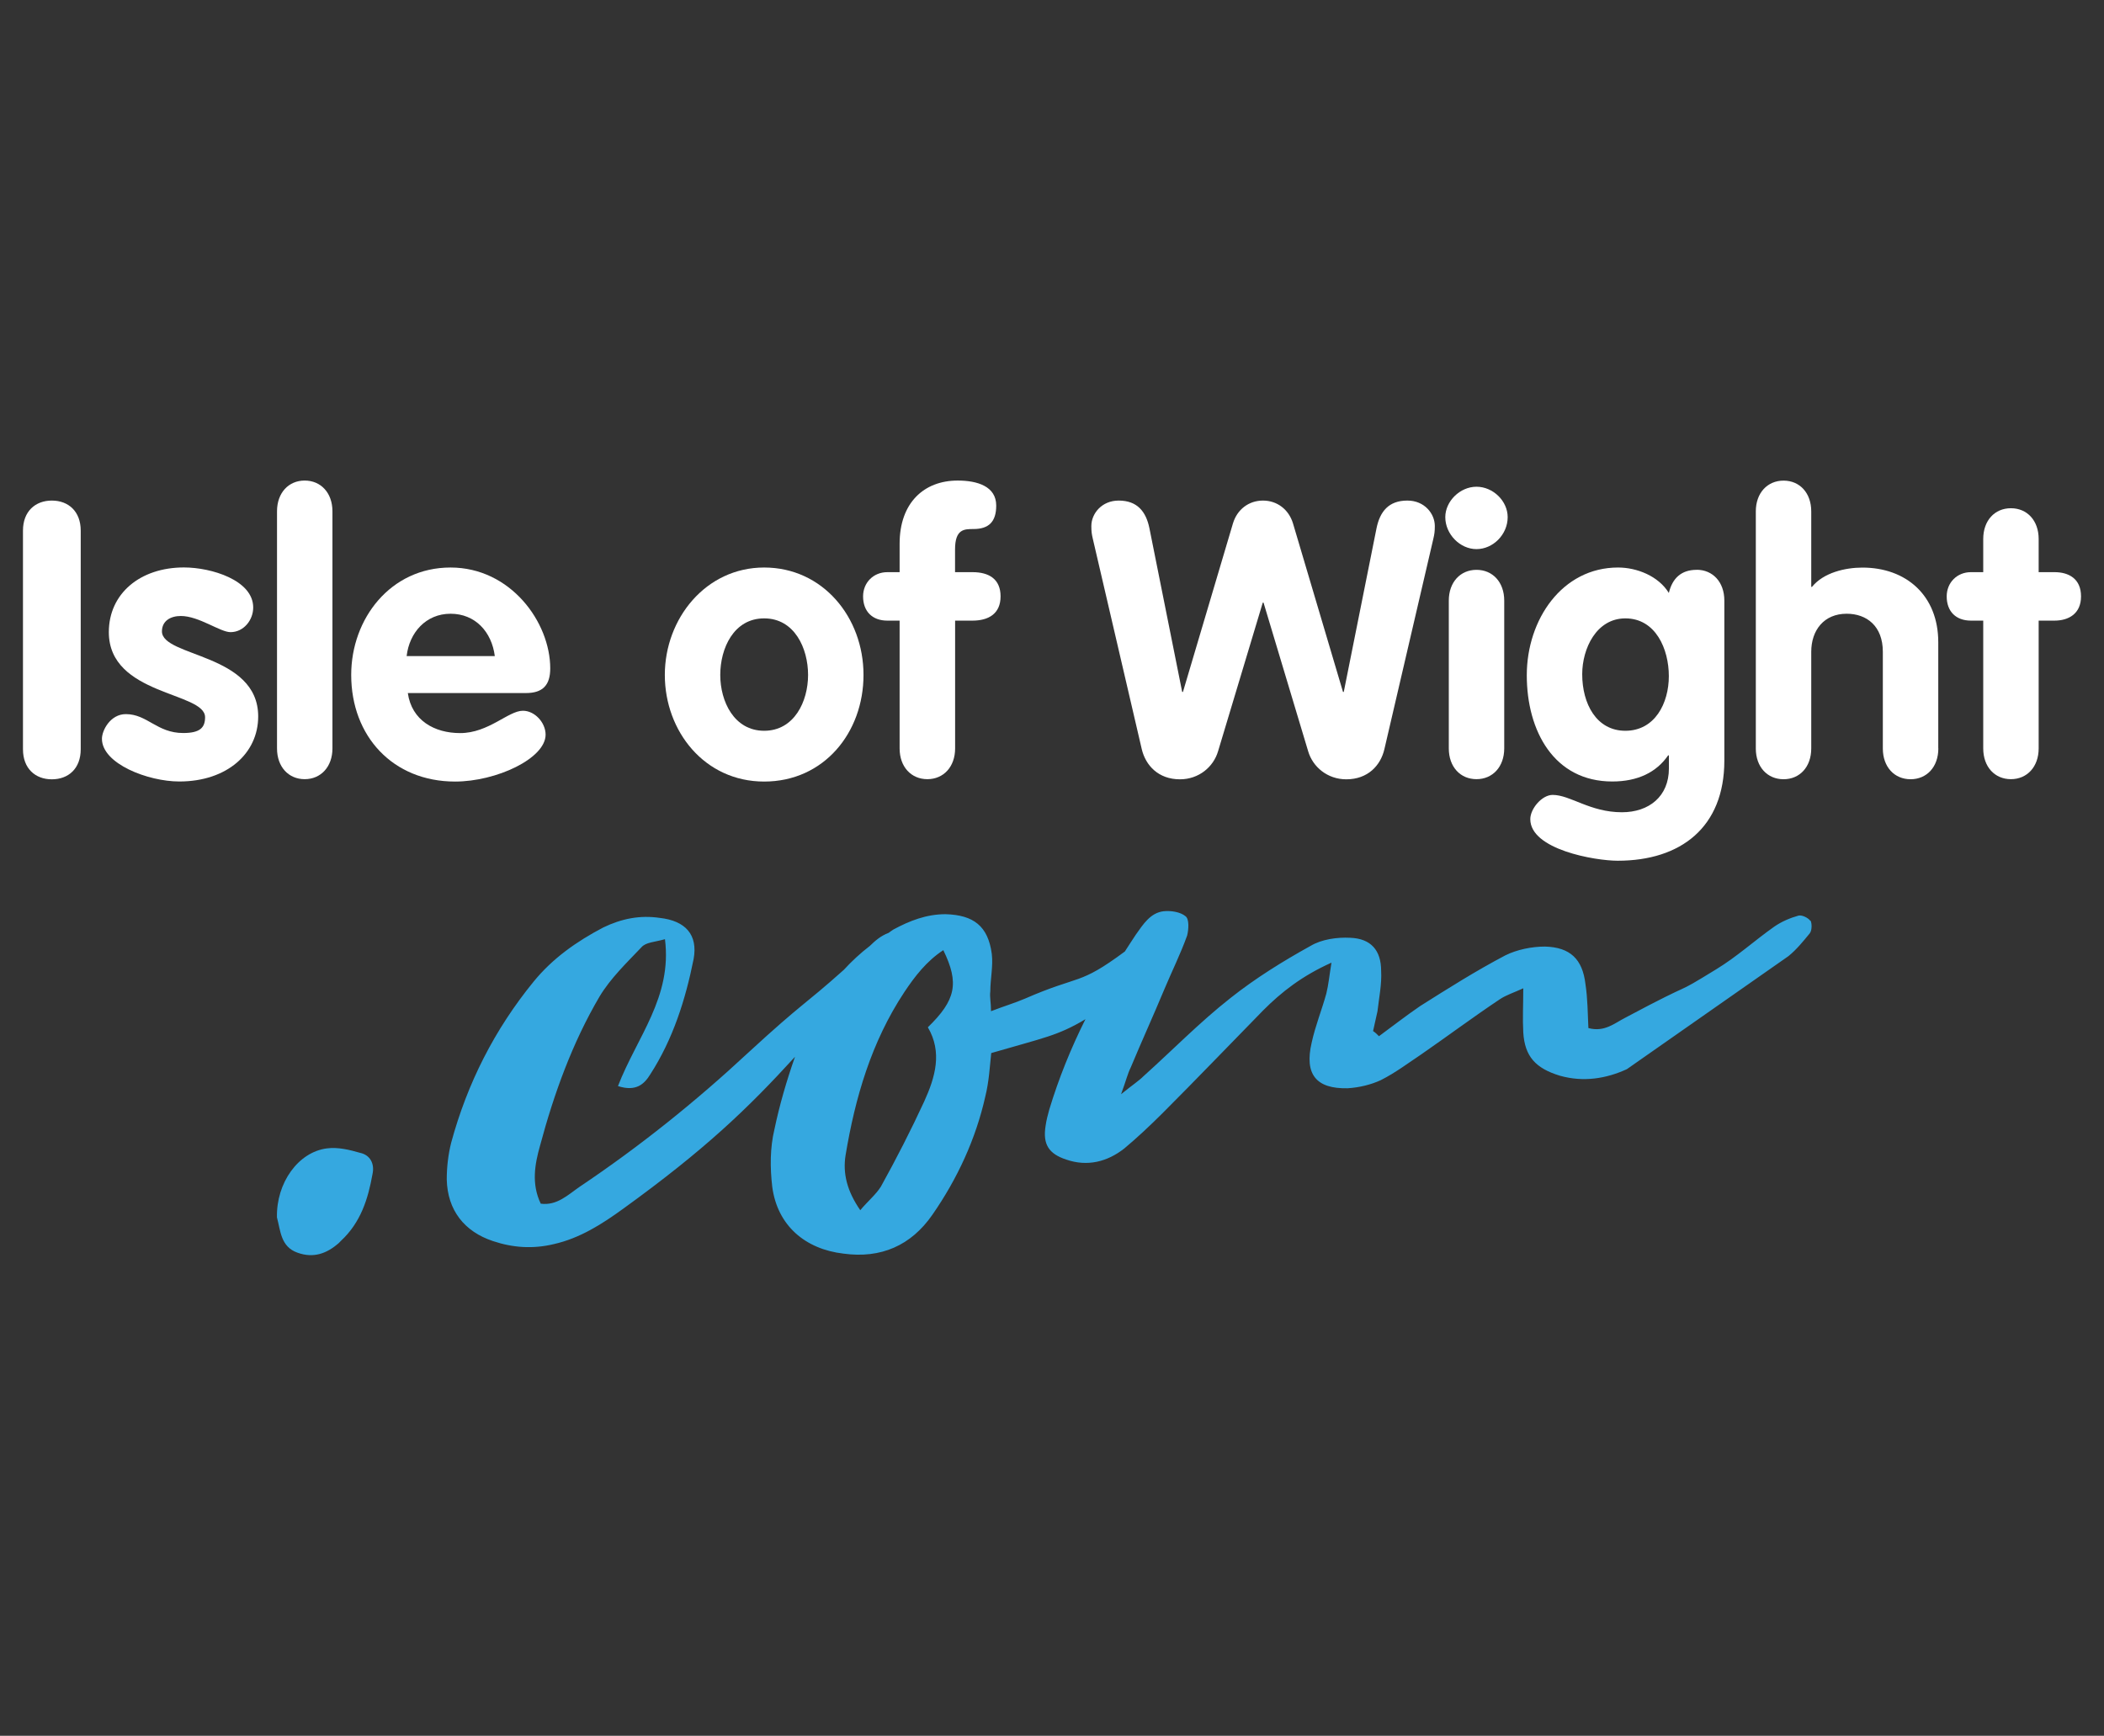
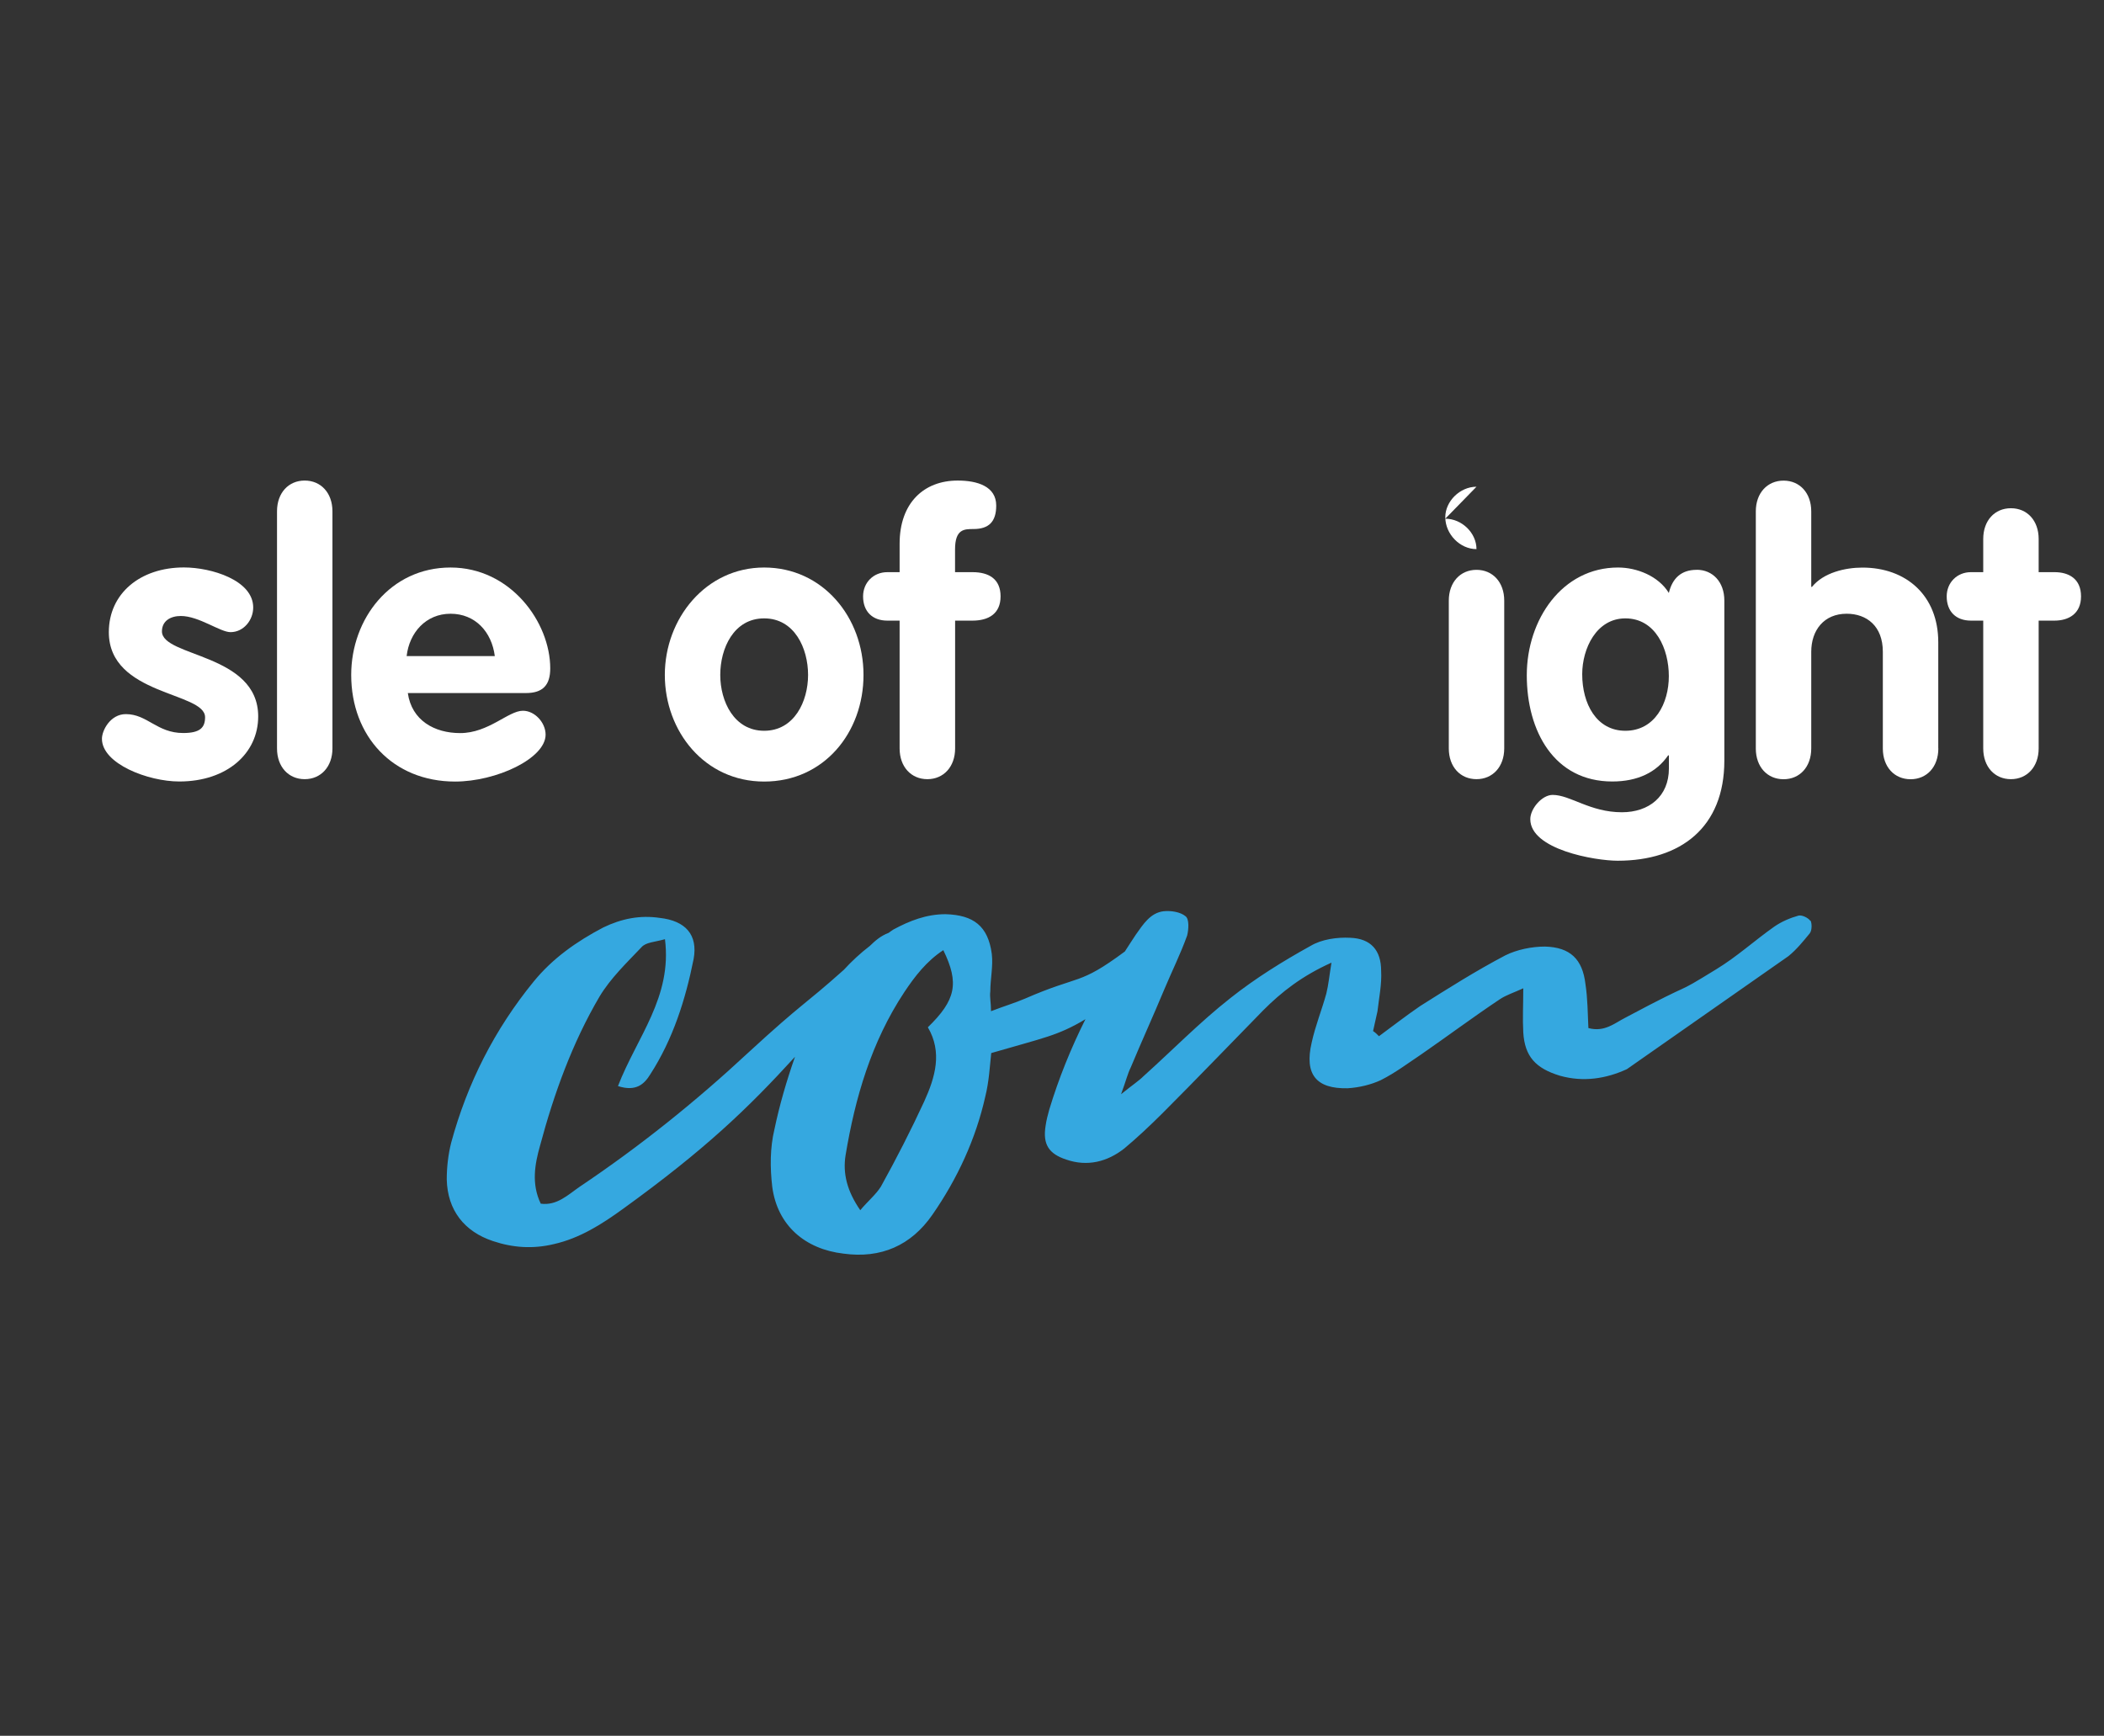
<svg xmlns="http://www.w3.org/2000/svg" id="Layer_1" data-name="Layer 1" viewBox="0 0 299.48 247.1">
  <rect x="0" y="0" width="299.48" height="247.1" fill="#333333" stroke="none" />
  <defs>
    <style>      .cls-1 {        fill: #fff;      }      .cls-1, .cls-2 {        stroke-width: 0px;      }      .cls-2 {        fill: #35a8e0;      }    </style>
  </defs>
-   <path class="cls-1" d="m7.38,71.26c-2.36,0-4.11,1.54-4.11,4.28v31.12c0,2.74,1.75,4.28,4.11,4.28s4.11-1.53,4.11-4.28v-31.12c0-2.74-1.75-4.28-4.11-4.28Z" />
  <path class="cls-1" d="m23.05,89.89c0-1.53,1.26-2.2,2.69-2.2,2.57,0,5.59,2.3,7.07,2.3,1.86,0,3.23-1.7,3.23-3.51,0-3.89-5.97-5.7-9.86-5.7-6.25,0-10.69,3.73-10.69,9.21,0,9.04,13.7,8.49,13.7,12.11,0,1.48-.71,2.25-3.12,2.25-3.73,0-5.1-2.69-8.16-2.69-2.19,0-3.4,2.3-3.4,3.51,0,3.56,6.57,6.08,11.01,6.08,6.79,0,11.23-4,11.23-9.26,0-8.99-13.7-8.44-13.7-12.11Z" />
  <path class="cls-1" d="m43.37,68.41c-2.3,0-3.94,1.75-3.94,4.38v33.75c0,2.63,1.64,4.38,3.94,4.38s3.95-1.76,3.95-4.38v-33.75c0-2.63-1.65-4.38-3.95-4.38Z" />
  <path class="cls-1" d="m78.32,95.15c0-6.57-5.64-14.36-14.19-14.36s-14.14,7.29-14.14,15.29c0,8.71,5.92,15.18,14.79,15.18,5.86,0,12.88-3.28,12.88-6.68,0-1.7-1.53-3.4-3.23-3.4-2.08,0-4.88,3.18-8.93,3.18-3.67,0-6.9-1.81-7.45-5.7h16.82c2.41,0,3.45-1.15,3.45-3.51Zm-20.44-1.75c.38-3.34,2.74-6.03,6.25-6.03s5.86,2.57,6.3,6.03h-12.55Z" />
  <path class="cls-1" d="m108.77,80.79c-8.33,0-14.14,7.29-14.14,15.29s5.64,15.18,14.14,15.18,14.14-6.96,14.14-15.18-5.81-15.29-14.14-15.29Zm0,23.24c-4.27,0-6.25-4.16-6.25-7.95s1.92-8.05,6.25-8.05,6.25,4.27,6.25,8.05-1.97,7.95-6.25,7.95Z" />
  <path class="cls-1" d="m138.41,81.45h-2.47v-3.24c0-2.9,1.31-2.9,2.63-2.9,2.19,0,3.23-1.05,3.23-3.34,0-2.74-2.69-3.56-5.48-3.56-4.82,0-8.27,3.18-8.27,8.99v4.05h-1.75c-1.97,0-3.45,1.48-3.45,3.45,0,2.14,1.32,3.45,3.45,3.45h1.75v18.19c0,2.63,1.65,4.38,3.95,4.38s3.95-1.76,3.95-4.38v-18.19h2.47c2.3,0,4-.99,4-3.45s-1.64-3.45-4-3.45Z" />
-   <path class="cls-1" d="m200.31,71.26c-2.63,0-3.89,1.54-4.38,3.95l-4.66,23.29h-.11l-7.12-24c-.6-1.97-2.25-3.24-4.27-3.24s-3.67,1.26-4.27,3.24l-7.12,24h-.11l-4.66-23.29c-.49-2.41-1.75-3.95-4.38-3.95-2.41,0-3.89,1.86-3.89,3.62,0,.76.05,1.15.22,1.86l6.96,29.92c.55,2.3,2.36,4.28,5.43,4.28,2.69,0,4.77-1.76,5.43-4l6.36-21.15h.11l6.35,21.15c.66,2.24,2.74,4,5.43,4,3.07,0,4.88-1.97,5.42-4.28l6.96-29.92c.17-.71.22-1.1.22-1.86,0-1.76-1.48-3.62-3.89-3.62Z" />
-   <path class="cls-1" d="m210.16,69.29c-2.36,0-4.44,2.08-4.44,4.33,0,2.41,2.08,4.55,4.44,4.55s4.44-2.08,4.44-4.55c0-2.3-2.08-4.33-4.44-4.33Z" />
+   <path class="cls-1" d="m210.16,69.29c-2.36,0-4.44,2.08-4.44,4.33,0,2.41,2.08,4.55,4.44,4.55c0-2.3-2.08-4.33-4.44-4.33Z" />
  <path class="cls-1" d="m210.16,81.12c-2.3,0-3.94,1.76-3.94,4.38v21.04c0,2.63,1.64,4.38,3.94,4.38s3.95-1.76,3.95-4.38v-21.04c0-2.63-1.65-4.38-3.95-4.38Z" />
  <path class="cls-1" d="m241.49,81.12c-2.19,0-3.45,1.21-3.95,3.29-1.48-2.41-4.55-3.62-7.23-3.62-7.95,0-12.99,7.4-12.99,15.34s3.89,15.12,12.17,15.12c3.62,0,6.3-1.31,7.95-3.72h.11v1.86c0,4-2.85,6.24-6.69,6.24-4.55,0-7.34-2.47-9.86-2.47-1.53,0-3.18,1.97-3.18,3.45,0,4.33,9.21,5.92,12.44,5.92,8.99,0,15.18-4.77,15.18-14.25v-22.79c0-2.63-1.64-4.38-3.95-4.38Zm-10.14,22.91c-4.11,0-6.14-3.84-6.14-8.05,0-3.67,2.03-7.95,6.14-7.95,4.33,0,6.19,4.38,6.19,8.22s-1.97,7.78-6.19,7.78Z" />
  <path class="cls-1" d="m275.89,106.55v-15.12c0-6.69-4.6-10.63-10.79-10.63-2.47,0-5.54.72-7.18,2.74h-.11v-10.74c0-2.63-1.64-4.38-3.94-4.38s-3.95,1.75-3.95,4.38v33.75c0,2.63,1.64,4.38,3.95,4.38s3.94-1.76,3.94-4.38v-13.76c0-3.07,1.81-5.42,5.04-5.42,2.85,0,5.15,1.75,5.15,5.42v13.76c0,2.63,1.64,4.38,3.95,4.38s3.95-1.76,3.95-4.38Z" />
  <path class="cls-1" d="m296.21,84.9c0-2.52-1.75-3.45-3.78-3.45h-2.25v-4.72c0-2.63-1.64-4.38-3.95-4.38s-3.94,1.75-3.94,4.38v4.72h-1.75c-1.97,0-3.45,1.48-3.45,3.45,0,2.14,1.31,3.45,3.45,3.45h1.75v18.19c0,2.63,1.64,4.38,3.94,4.38s3.95-1.76,3.95-4.38v-18.19h2.25c2.03,0,3.78-.99,3.78-3.45Z" />
-   <path class="cls-2" d="m51.24,164.11c-1.46-.42-3.14-.84-4.71-.63-4.08.52-7.22,4.91-7.11,9.83.52,1.88.52,4.18,2.93,5.02,2.3.83,4.18.1,5.86-1.36l.31-.32c2.82-2.61,3.87-5.96,4.5-9.51.32-1.46-.31-2.72-1.78-3.03Z" />
  <path class="cls-2" d="m257.67,131.07c-.32-.42-1.15-.84-1.67-.73-1.15.32-2.4.84-3.45,1.57-2.82,1.99-5.33,4.29-8.26,6.07-6.8,4.18-1.99,1.05-12.97,6.91-1.46.73-2.93,2.09-5.23,1.46-.1-2.09-.1-4.18-.42-6.27-.42-3.56-2.19-5.23-5.75-5.33-1.88,0-3.97.42-5.65,1.25-4.18,2.2-8.16,4.71-12.13,7.22-1.99,1.36-3.87,2.83-5.86,4.29-.31-.32-.52-.52-.84-.73l.63-2.82c.21-1.88.63-3.87.52-5.75,0-2.93-1.46-4.6-4.39-4.71-1.88-.1-4.08.21-5.65,1.15-3.97,2.2-7.84,4.6-11.4,7.42-4.39,3.45-8.26,7.43-12.34,11.09-.73.73-1.57,1.25-3.24,2.61.73-1.99.94-2.93,1.36-3.77,1.57-3.76,3.24-7.42,4.81-11.19,1.05-2.51,2.3-5.02,3.24-7.64.21-.84.31-2.3-.21-2.72-.73-.63-2.09-.84-3.14-.73-1.88.21-2.93,1.88-3.97,3.35-.54.78-1.02,1.59-1.55,2.38-6.64,4.92-6.26,3.24-14.24,6.72-1.47.63-2.93,1.05-4.81,1.78,0-1.26-.21-1.99-.1-2.83,0-1.78.42-3.56.21-5.33-.53-3.98-2.62-5.54-6.59-5.65-2.72,0-5.12.94-7.43,2.19-.24.14-.44.32-.67.47-1.14.43-1.93,1.14-2.66,1.85-1.35,1.04-2.59,2.18-3.71,3.41-5.81,5.19-5.71,4.53-13.55,11.74-7.53,7.01-15.48,13.39-24.05,19.14-1.67,1.15-3.24,2.72-5.54,2.41-1.36-2.83-.84-5.65-.1-8.26,1.99-7.43,4.6-14.64,8.47-21.23,1.57-2.61,3.87-4.81,5.96-7.01.63-.73,1.88-.73,3.35-1.15,1.05,8.26-3.98,13.91-6.69,20.91,2.61.84,3.76-.31,4.6-1.67,3.24-5.02,5.02-10.67,6.17-16.42.63-3.45-1.15-5.44-4.81-5.85-2.82-.42-5.44.1-8.05,1.36-3.77,1.98-7.22,4.39-9.94,7.74-5.54,6.8-9.41,14.43-11.71,22.9-.42,1.67-.63,3.45-.63,5.23.1,4.39,2.51,7.43,6.59,8.78,2.82.94,5.65,1.15,8.68.42,3.66-.83,6.8-2.82,9.83-5.02,11.69-8.45,17.75-14.28,24.47-21.64-1.18,3.36-2.19,6.8-2.93,10.34-.63,2.62-.63,5.44-.31,8.16.73,5.54,4.71,8.89,10.14,9.52,5.33.73,9.62-1.15,12.66-5.54,3.55-5.12,6.17-10.77,7.53-16.84.52-2.09.63-4.18.84-6.17,7.47-2.18,9.45-2.45,13.41-4.82-2.06,4.12-3.8,8.4-5.15,12.87-.21.73-.42,1.57-.52,2.3-.42,2.62.42,3.98,2.93,4.81,3.03,1.05,5.86.31,8.26-1.57,1.88-1.57,3.66-3.25,5.44-5.02,4.81-4.81,9.52-9.73,14.33-14.64,2.61-2.62,5.54-4.92,9.73-6.8-.31,1.88-.42,3.14-.73,4.39-.63,2.3-1.57,4.6-2.09,7-1.05,4.5.63,6.59,5.12,6.49,1.67-.1,3.35-.52,4.71-1.15,2.09-1.05,3.87-2.41,5.75-3.66,3.77-2.61,7.43-5.34,11.19-7.85.94-.63,1.99-.94,3.35-1.57,0,2.41-.11,4.29,0,6.28.21,3.45,1.78,5.12,5.23,6.17,3.35.94,6.59.41,9.52-.94l23.01-16.1c1.15-.94,2.09-2.1,3.03-3.25.31-.42.31-1.36.11-1.78Zm-126.12,25.73c-1.88,4.08-3.97,8.16-6.17,12.13-.73,1.15-1.88,2.09-2.93,3.35-1.88-2.72-2.51-5.23-2.09-7.84,1.36-8.16,3.66-16.11,8.37-23.22,1.46-2.19,3.14-4.39,5.54-5.96,2.3,4.71,1.78,7.11-2.2,10.98,2.09,3.56,1.05,7.11-.52,10.56Z" />
</svg>